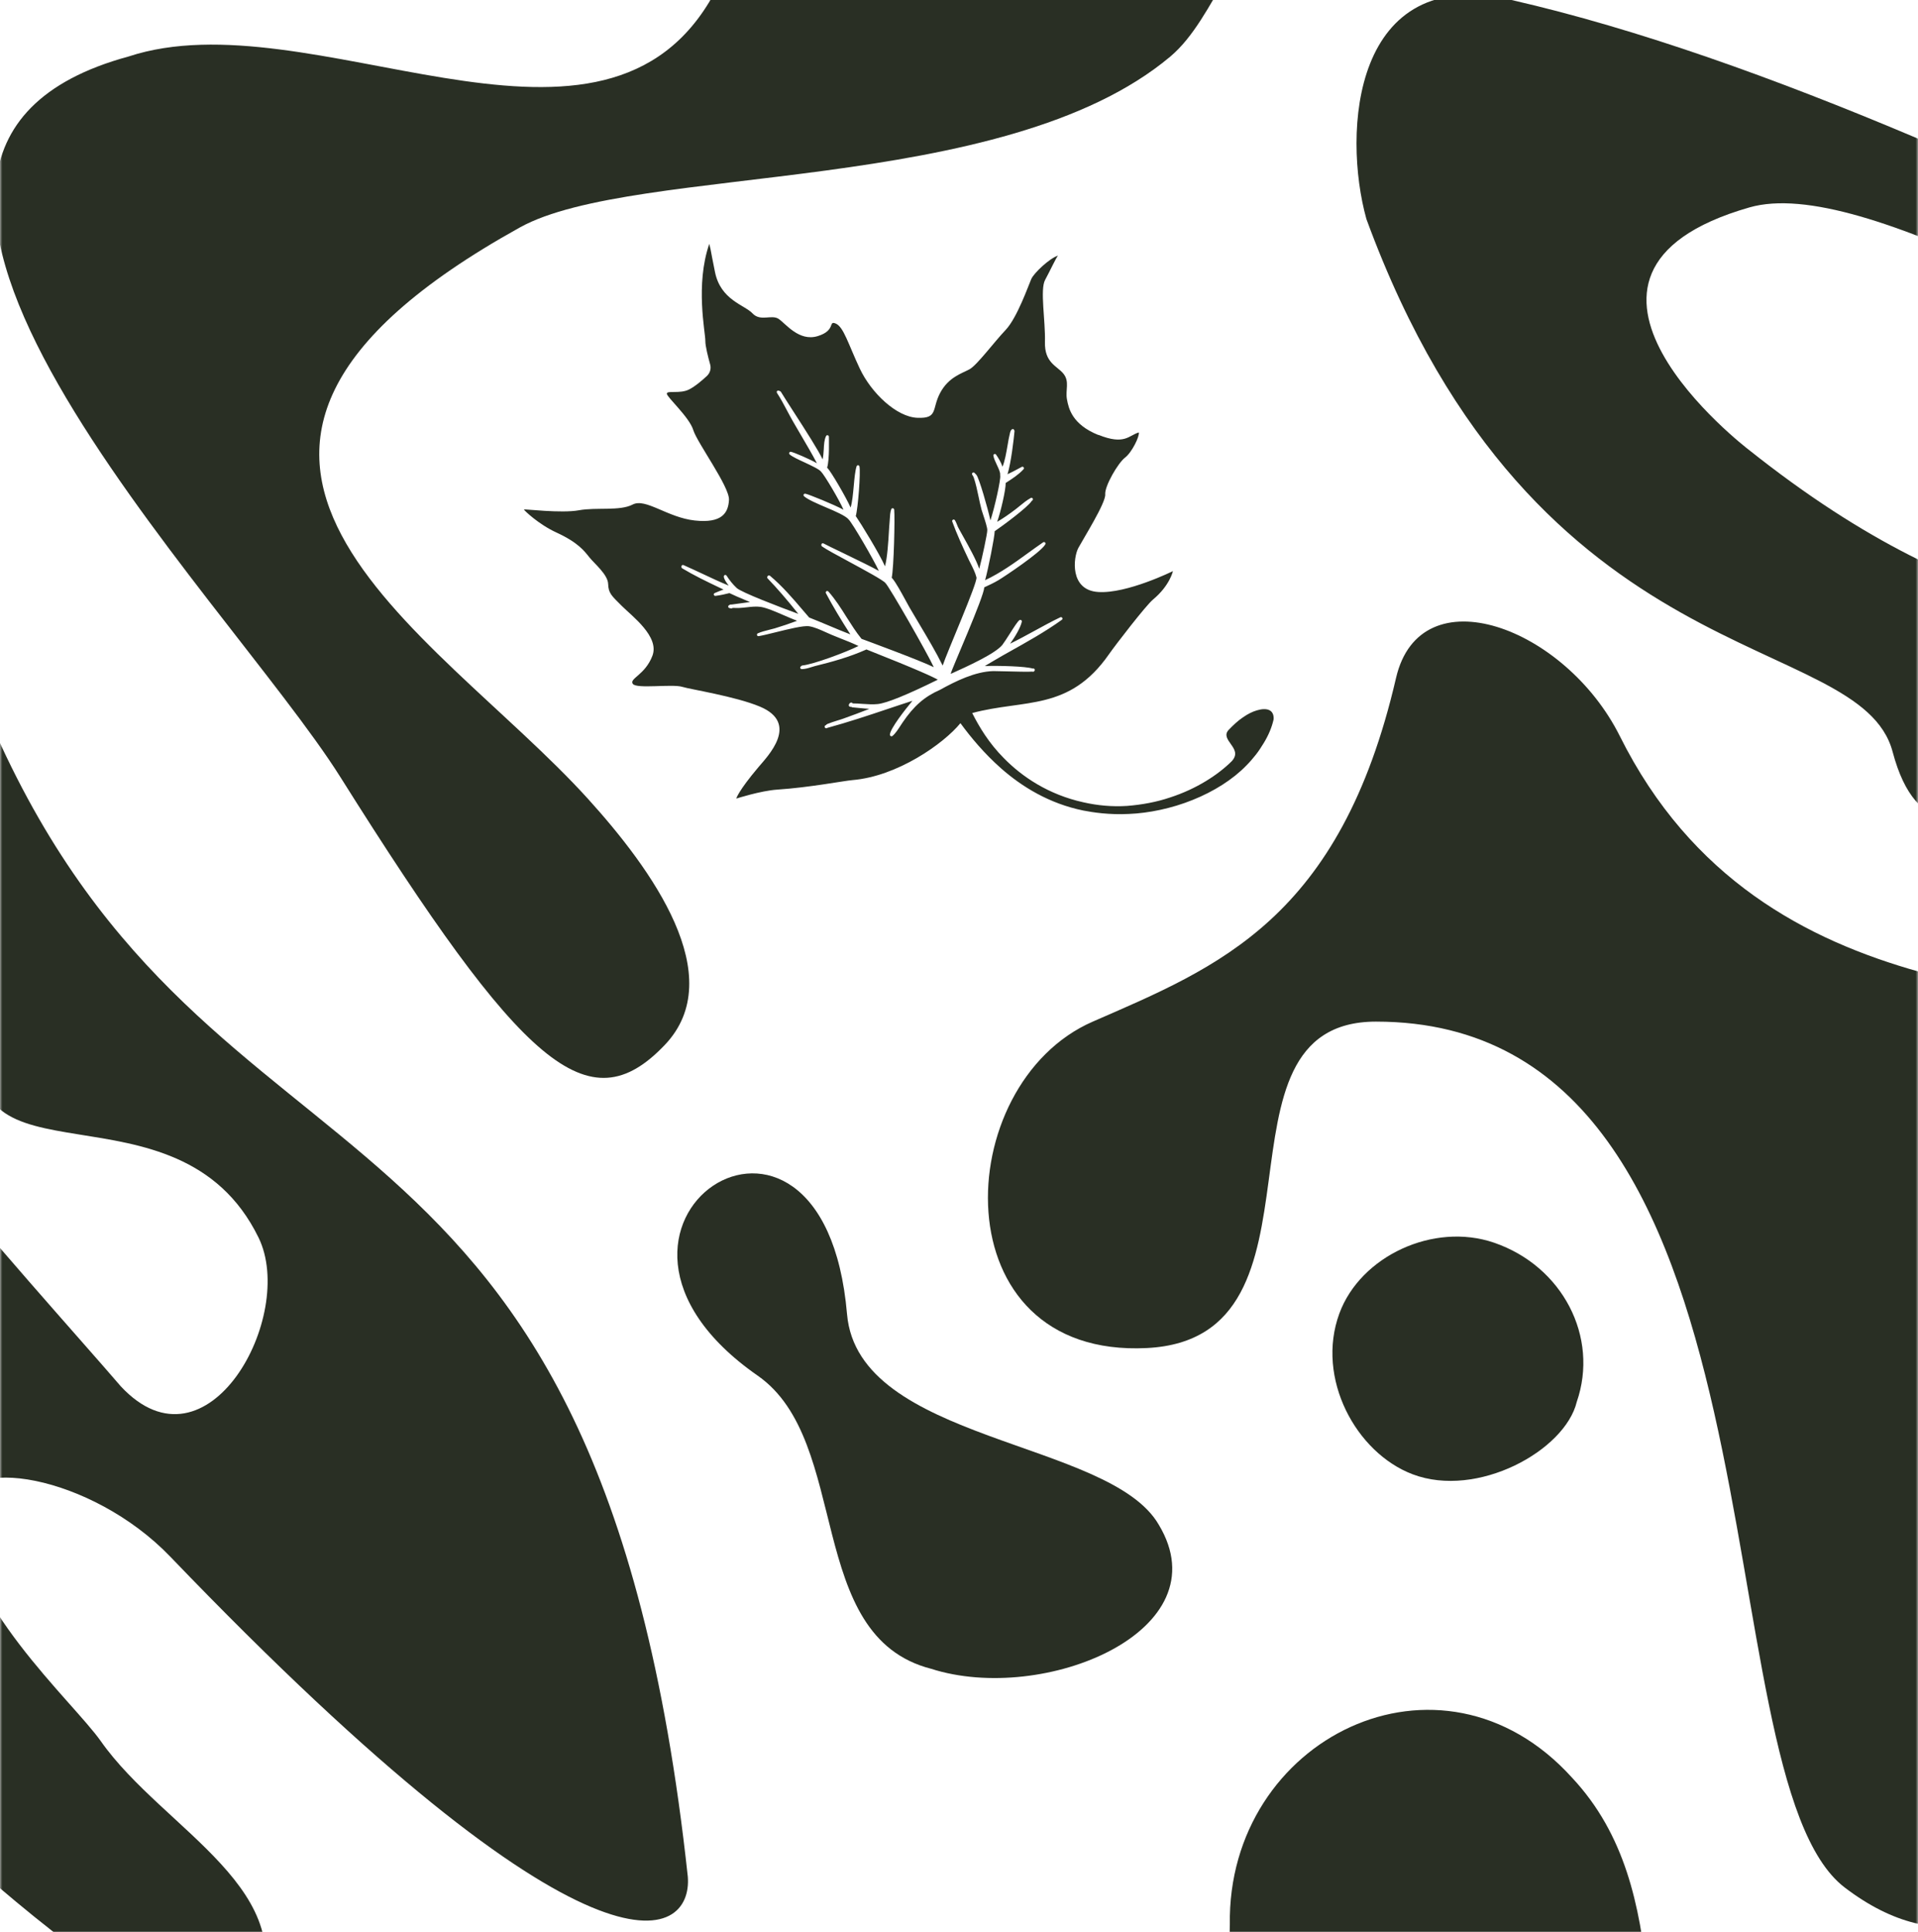
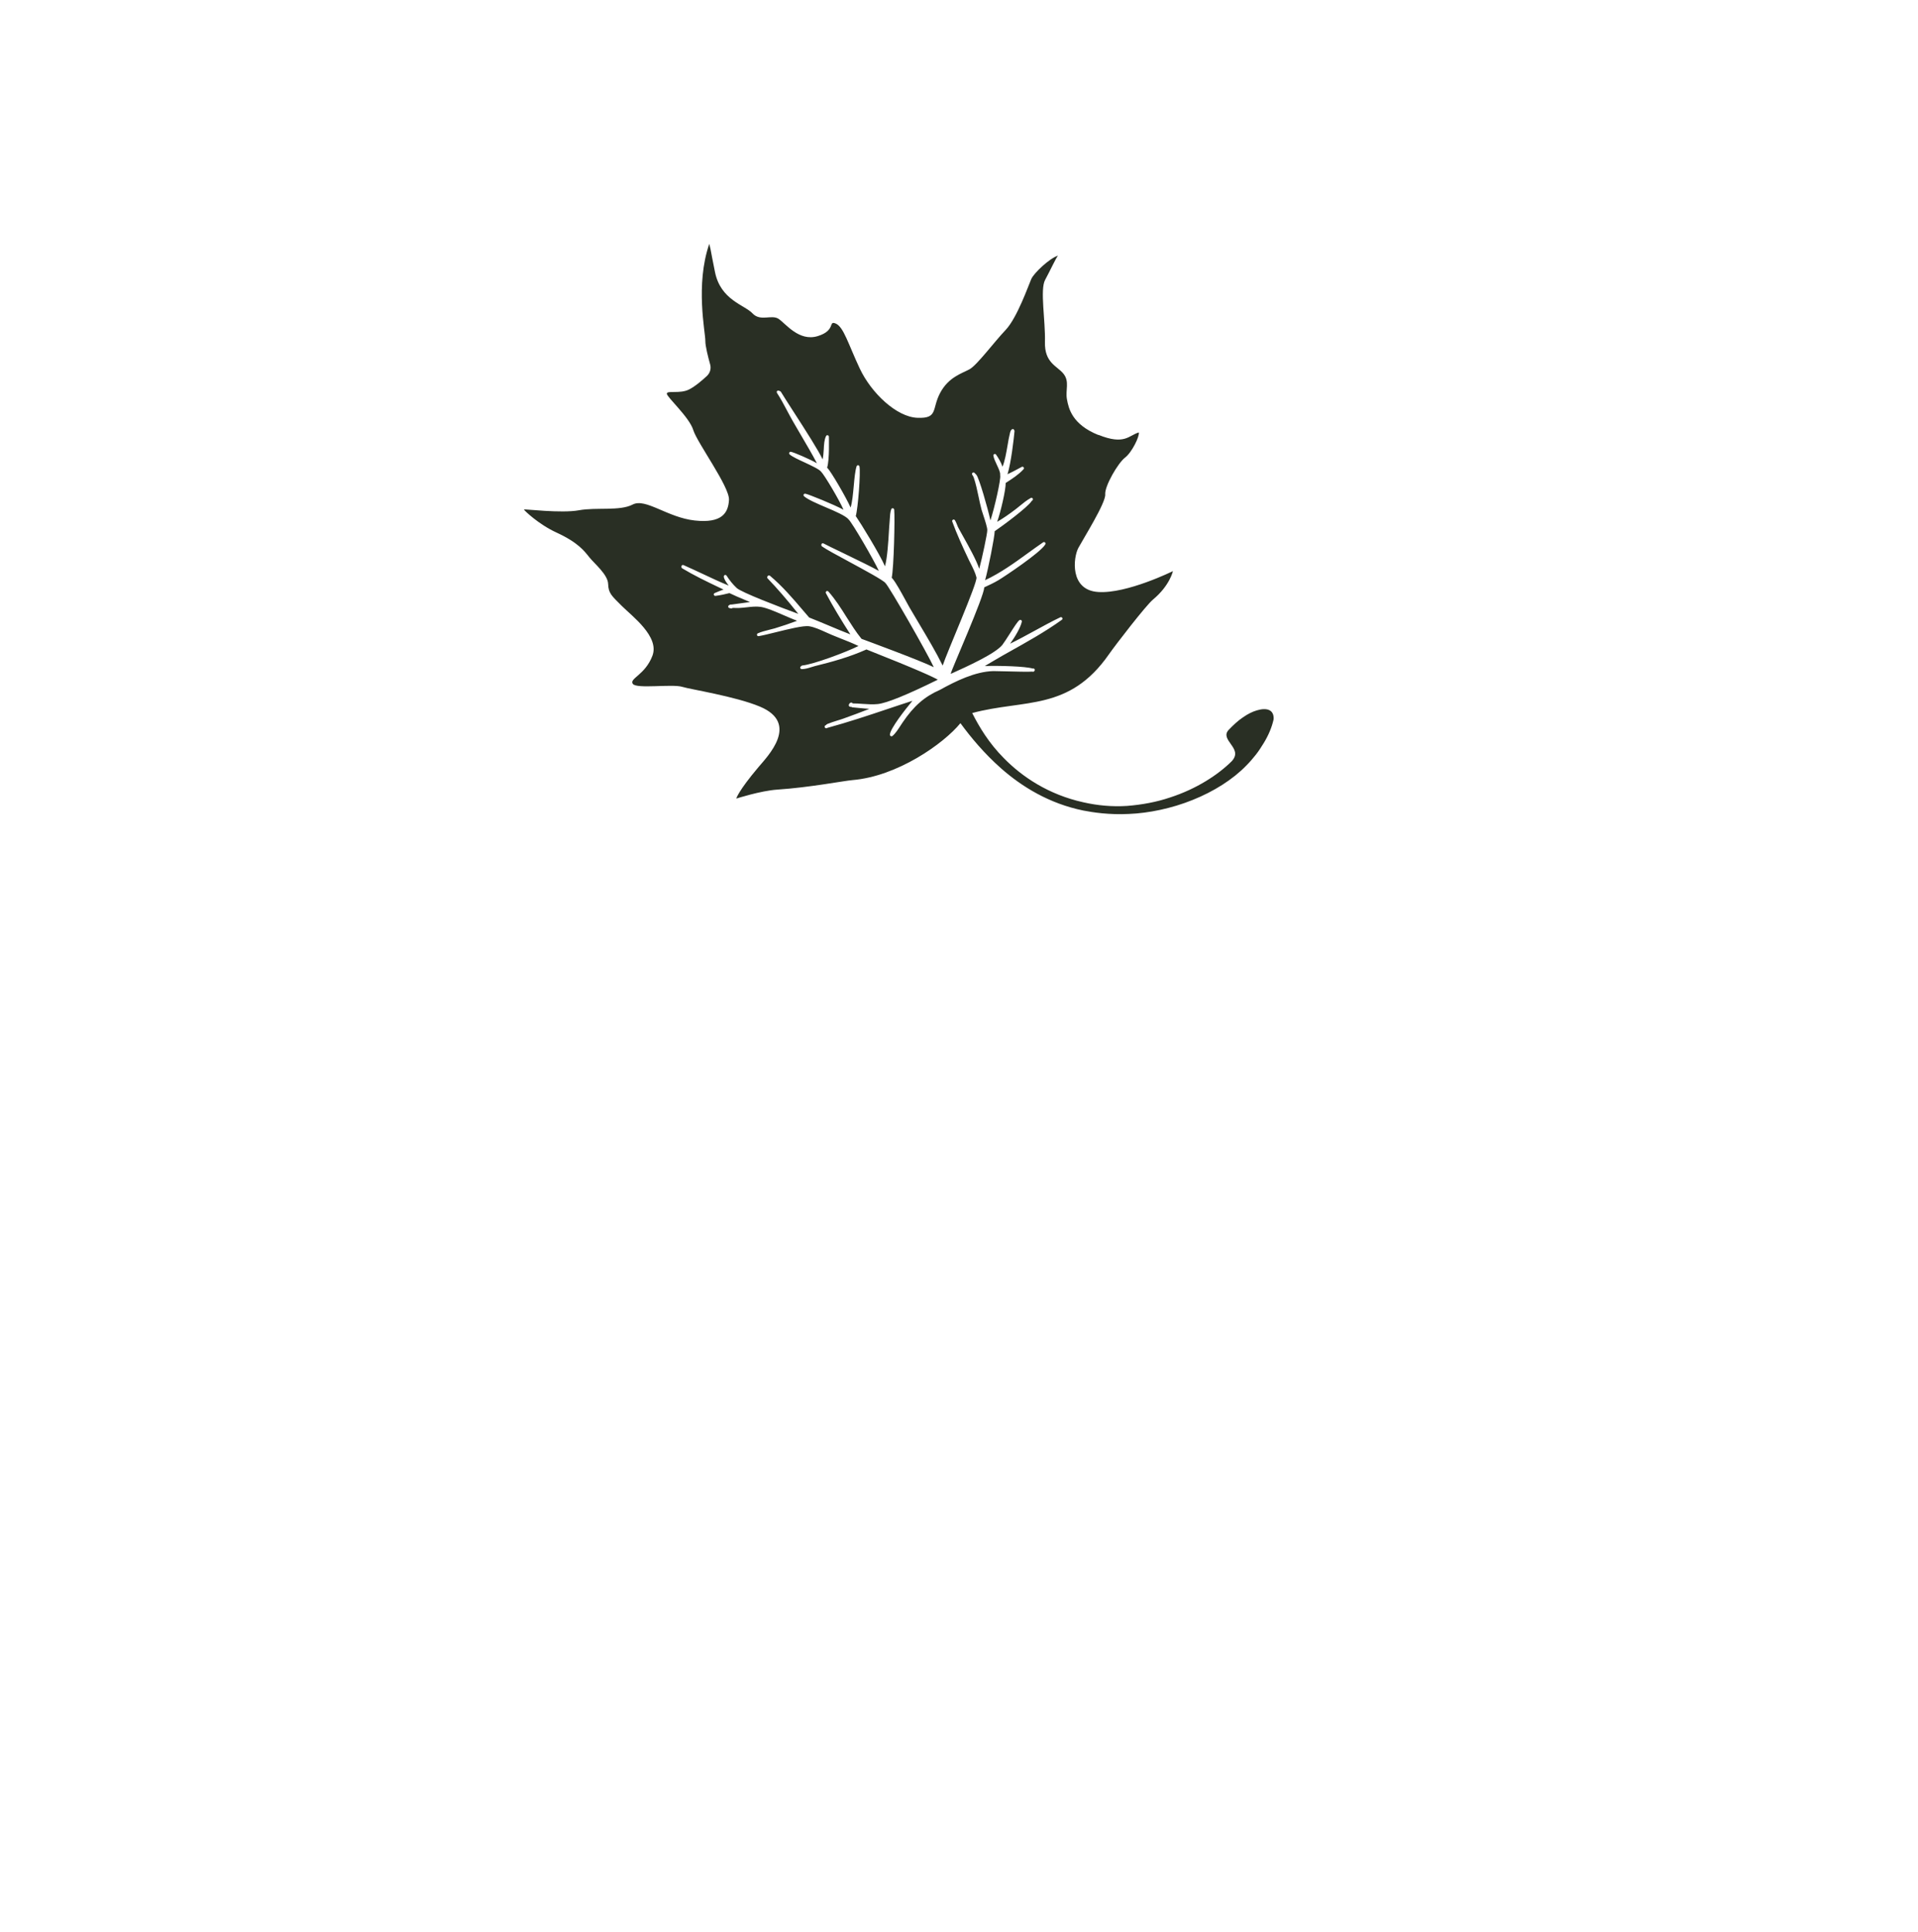
<svg xmlns="http://www.w3.org/2000/svg" width="420" height="423" viewBox="0 0 420 423" fill="none">
  <g clip-path="url(#clip0_3974_797)">
    <mask id="mask0_3974_797" style="mask-type:luminance" maskUnits="userSpaceOnUse" x="0" y="-213" width="420" height="1120">
-       <path d="M420 907L420 -213L6.10352e-05 -213L1.20784e-05 907L420 907Z" fill="white" />
-     </mask>
+       </mask>
    <g mask="url(#mask0_3974_797)">
      <path d="M133.158 -102.244C125.321 -140.346 191.008 -121.991 229.489 -113.817C267.658 -105.715 268.042 -78.546 274.472 -72.979C276.543 -71.188 278.814 -69.812 281.701 -69.7C289.034 -69.516 288.059 -69.076 289.906 -75.73C290.402 -98.669 312.873 -89.647 327.02 -84.712C332.738 -82.913 319.959 -75.666 316.64 -75.714C308.315 -76.098 292.433 -88.623 293.824 -72.011C294.72 -66.405 302.717 -65.533 306.292 -61.894C321.814 -49.009 304.029 -29.03 289.258 -21.032C287.139 -19.888 284.86 -19.089 282.525 -18.505C270.177 -15.434 266.531 3.786 256.247 12.408C219.701 43.056 139.099 35.786 113.845 49.798C23.552 99.882 95.02 137.672 128.767 174.927C142.65 190.251 159.836 213.829 145.569 228.801C128.815 246.389 114.429 233.632 74.564 170.192C49.414 130.17 -49.597 33.49 28.166 12.368C67.783 -0.685 130.175 41.864 155.293 0.459C173.398 -29.398 137.076 -83.249 133.174 -102.244L133.158 -102.244ZM301.789 -51.12C299.446 -59.99 283.996 -65.533 280.574 -55.312C279.366 -49.905 274.752 -21.992 284.124 -24.359C284.684 -24.503 285.196 -24.759 285.676 -25.071C294.808 -30.966 306.452 -38.66 301.789 -51.12Z" fill="#292F24" />
      <path d="M269.309 421.411C267.356 466.672 326.486 467.313 338.732 505.005C362.109 577.024 434.588 544.661 397.02 503.61C389.129 494.995 373.47 497.022 367.984 481.611C357.201 451.304 367.443 414.059 344.274 389.268C315.5 357.415 268.661 380.672 269.309 421.411Z" fill="#292F24" />
      <path d="M664.227 81.246C620.004 71.377 523.441 36.897 498.762 -85.144C497.083 -93.446 483.144 -101.516 472.1 -94.262C451.612 -80.809 448.261 -29.99 528.103 30.883C563.218 57.652 624.666 87.941 604.85 107.992C589.536 123.476 442.727 25.548 330.906 -0.021C296.087 -7.987 293.944 29.083 299.214 47.967C336.384 149.301 407.253 137.536 414.442 164.61C424.83 203.752 460.377 151.453 496.475 178.262C513.5 190.907 512.549 236.272 483.368 225.874C455.651 214.645 385.957 223.795 354.721 161.202C342.766 137.256 311.018 125.507 305.7 148.446C293.456 201.288 266.747 211.718 239.293 223.691C207.937 237.375 205.778 297.48 251.168 295.161C293.912 292.977 262.724 223.691 301.309 223.691C394.162 223.691 371.699 388.665 403.942 413.275C446.614 445.843 473.004 376.045 473.004 376.045C463.615 368.127 439.377 262.361 441.104 251.116C442.967 242.19 448.501 227.842 460.089 232.241C598.516 284.771 598.636 278.525 608.952 267.728C613.934 262.513 627.345 260.745 623.85 251.244C511.333 81.694 485.871 180.414 382.894 98.442C382.894 98.442 332.473 59.932 383.086 45.415C432.235 31.315 613.966 187.068 688.562 137.312C708.914 123.74 708.45 91.108 664.227 81.238L664.227 81.246Z" fill="#292F24" />
      <path d="M-29.165 87.565C-79.282 104.296 2.295 201.752 -3.175 226.314C-11.076 261.817 38.905 234.736 56.618 270.983C64.975 288.083 45.447 323.882 26.47 303.567C9.005 283.196 -55.707 212.933 -49.413 199.001C-45.143 164.529 -60.193 172.335 -63.168 174.871C-124.608 250.7 -145.376 194.538 -194.878 212.205C-207.657 223.019 -201.531 243.894 -190.255 254.635C-119.466 343.893 -123.665 345.884 -32.875 383.099C-32.875 383.099 45.087 461.799 55.643 439.069C67.263 414.075 35.882 400.846 22.096 381.267C15.818 372.357 -8.805 350.739 -8.805 330.28C-8.805 318.099 20.024 322.874 37.274 340.829C130.774 438.189 151.702 424.68 150.615 410.924C130.998 229.329 47.262 268.343 -0.975 160.546C-0.975 160.546 -8.325 144.974 -7.221 132.497C-5.638 114.574 -6.373 79.967 -29.165 87.573L-29.165 87.565Z" fill="#292F24" />
      <path d="M203.915 365.399C176.07 358.265 186.546 315.564 165.905 301.199C118.931 268.52 180.308 227.522 185.482 287.739C187.897 315.852 242.94 315.212 253.736 333.831C267.795 357.153 228.53 373.277 203.915 365.399Z" fill="#292F24" />
-       <path d="M345.276 306.95C350.194 292.721 342.149 277.237 327.163 272.095C313.904 267.552 297.894 275.046 293.288 287.603C288.082 301.791 296.951 318.107 309.33 322.802C323.516 328.185 342.701 317.627 345.276 306.95Z" fill="#292F24" />
    </g>
    <g clip-path="url(#clip1_3974_797)">
      <path d="M240.505 95.242C234.761 92.924 234 89.425 233.634 87.411C233.269 85.397 234.264 83.57 232.88 81.84C231.497 80.111 228.691 79.485 228.819 74.85C228.947 70.215 227.704 63.406 228.854 61.293C230.008 59.162 231.211 56.507 231.676 55.97C229.856 56.536 226.421 59.751 225.824 61.098C225.227 62.444 222.75 69.561 220.209 72.249C217.651 74.933 213.944 79.963 212.3 80.855C210.653 81.763 207.703 82.552 205.855 86.06C204.011 89.552 205.467 91.673 200.89 91.48C196.308 91.305 190.791 86.036 188.274 80.705C185.761 75.356 184.738 71.583 183.018 70.849C181.299 70.115 183.122 72.356 179.042 73.6C174.945 74.841 172.035 70.831 170.488 69.815C168.941 68.799 166.523 70.478 164.776 68.612C163.028 66.746 157.813 65.728 156.566 59.562C155.319 53.396 155.911 55.908 155.319 53.396C152.221 62.354 154.465 72.717 154.454 74.644C154.435 75.748 155.069 78.235 155.515 79.82C155.759 80.716 155.486 81.672 154.798 82.319C153.768 83.28 152.202 84.619 150.882 85.281C148.905 86.293 145.941 85.417 146.026 86.222C146.094 87.024 150.949 91.337 151.811 94.162C152.678 96.971 159.773 106.569 159.633 109.451C159.477 112.328 158.088 114.619 152.124 113.965C146.16 113.312 141.377 108.998 138.539 110.474C135.701 111.949 130.606 111.031 126.779 111.726C122.947 112.437 114.782 111.422 114.734 111.554C114.685 111.686 117.973 114.835 121.848 116.6C126.646 118.809 127.965 120.666 129.056 122.024C130.13 123.379 133.1 125.794 133.169 127.847C133.237 129.9 133.894 130.408 136.147 132.659C138.4 134.909 144.461 139.374 142.866 143.583C141.271 147.793 137.771 148.545 138.561 149.727C139.351 150.909 147.236 149.697 149.448 150.401C151.193 150.945 161.074 152.478 166.421 154.724C175.194 158.416 168.031 165.656 166.103 167.948C161.586 173.292 161.228 174.854 161.228 174.854C161.228 174.854 166.585 173.134 170.201 172.892C177.324 172.417 184.74 170.972 186.666 170.807C196.51 169.991 206.638 162.841 210.314 158.341C212.642 161.52 215.549 164.993 219.196 168.224C223.743 172.234 229.741 175.952 237.232 177.474C239.264 177.868 242.838 178.438 247.185 178.22C251.505 178.049 256.541 177.024 261.139 175.165C265.772 173.315 269.954 170.682 272.925 167.61C273.67 166.87 274.384 166.032 275.017 165.23C275.655 164.412 276.157 163.633 276.703 162.74C277.764 161.017 278.509 159.258 278.897 157.488C279.019 155.389 277.406 154.894 275.265 155.529C274.263 155.817 273.27 156.305 272.156 157.086C271.137 157.763 270.066 158.751 269.047 159.822C268.049 160.88 268.775 161.868 269.55 162.958C270.295 164.022 271.097 165.153 269.747 166.649C266.786 169.598 262.057 172.731 256.193 174.621C253.268 175.612 250.076 176.202 246.834 176.459C243.583 176.678 240.308 176.374 237.233 175.669C229.615 173.992 223.804 170.086 219.786 165.965C216.529 162.68 214.45 159.2 212.89 156.126C224.369 153.04 234.097 155.79 242.832 143.263C244.281 141.183 250.96 132.528 252.489 131.27C256.153 128.232 256.847 125.049 256.847 125.049C256.847 125.049 246.747 130.042 240.477 129.622C234.203 129.22 234.997 122.074 236.151 119.944C237.306 117.814 242.18 110.049 242.019 108.243C241.875 106.441 244.816 101.378 246.343 100.21C247.866 99.058 249.577 95.518 249.373 94.685C247.176 95.325 246.274 97.531 240.53 95.212L240.505 95.242ZM222.17 94.271C221.998 96.198 221.403 101.298 220.623 103.836C221.466 103.457 222.268 103.015 223.067 102.591L223.744 102.228C223.887 102.153 224.057 102.193 224.154 102.322C224.25 102.451 224.245 102.629 224.128 102.745C223.069 103.914 221.723 104.767 220.431 105.614L220.221 105.745C220.265 107.203 219.126 112.089 218.359 114.254C219.623 113.525 220.947 112.614 222.495 111.432C222.78 111.211 223.068 110.973 223.356 110.736C224.088 110.135 224.84 109.521 225.705 109.041C225.852 108.949 226.04 108.992 226.132 109.138C226.229 109.268 226.203 109.458 226.069 109.571C226.048 109.584 225.957 109.67 225.915 109.696C225.105 111.03 219.475 115.189 217.816 116.31C217.792 117.591 216.396 124.617 215.715 127.034C219.12 125.438 222.16 123.24 225.095 121.107C226.196 120.306 227.293 119.521 228.425 118.744C228.551 118.665 228.712 118.667 228.833 118.766C228.954 118.865 228.97 119.03 228.905 119.158C228.897 119.192 228.869 119.239 228.84 119.286C227.691 121.078 220.13 126.134 218.648 127.028C217.607 127.647 216.542 128.135 215.536 128.601C215.44 130.742 208.485 146.322 208.215 147.422C208.207 147.456 208.196 147.507 208.188 147.541L208.386 147.461C211.716 145.955 217.914 143.159 219.497 141.199C219.853 140.744 220.474 139.761 221.088 138.811C222.158 137.127 222.825 136.1 223.218 135.797C223.327 135.715 223.475 135.695 223.6 135.777C223.712 135.839 223.787 135.981 223.756 136.117C223.502 137.381 222.27 139.458 221.192 140.944C222.955 140.08 224.682 139.135 226.367 138.217C228.258 137.186 230.195 136.111 232.194 135.157C232.354 135.087 232.521 135.143 232.613 135.289C232.706 135.436 232.663 135.622 232.516 135.714C228.789 138.398 224.651 140.683 220.668 142.915L219.492 143.575C218.727 144.007 217.976 144.46 217.228 144.896C216.708 145.206 216.183 145.532 215.646 145.838C218.623 145.717 224.713 145.898 226.13 146.384C226.248 146.34 226.389 146.354 226.493 146.45C226.61 146.566 226.609 146.726 226.54 146.871L226.486 146.948C226.383 147.086 226.213 147.118 226.067 147.049C225.223 147.123 222.506 147.054 220.307 146.997C218.984 146.961 217.858 146.935 217.479 146.938C213.512 147.064 209.359 149.096 205.817 151.054C202.46 152.518 200.098 154.585 197.653 158.189C197.517 158.39 197.373 158.625 197.212 158.856C196.685 159.665 196.093 160.601 195.428 161.146C195.336 161.232 195.209 161.238 195.093 161.194C194.961 161.146 194.868 160.999 194.865 160.856C194.939 159.514 198.235 155.338 199.802 153.445C197.978 154.028 196.184 154.635 194.374 155.238C190.107 156.672 185.687 158.143 181.199 159.365C181.094 159.43 180.955 159.488 180.873 159.451L180.788 159.432C180.659 159.366 180.58 159.241 180.577 159.097C180.591 158.957 180.673 158.833 180.809 158.793L180.843 158.801C180.921 158.694 181.038 158.577 181.177 158.52C181.872 158.233 182.607 158.008 183.325 157.779C183.789 157.636 184.233 157.505 184.684 157.341C186.583 156.668 188.493 155.945 190.369 155.213C189.607 155.164 188.853 155.08 188.112 155.017C187.619 154.975 187.129 154.917 186.635 154.875C186.549 154.855 186.464 154.836 186.411 154.752C186.31 154.8 186.221 154.798 186.126 154.74L186.041 154.721C185.885 154.614 185.818 154.437 185.891 154.275L185.964 154.113C185.964 154.113 186.022 154.019 186.064 153.993C186.092 153.946 186.134 153.92 186.193 153.898L186.294 153.85C186.433 153.792 186.617 153.852 186.697 153.978L186.723 154.019C187.424 154.019 188.169 154.065 188.876 154.12C190.008 154.201 191.178 154.273 192.23 154.157C194.185 153.944 198.606 152.152 205.358 148.822C204.455 148.293 201.213 146.745 189.92 142.278L189.74 142.201C185.971 143.892 182.079 144.947 178.438 145.846C178.171 145.909 177.901 145.99 177.627 146.088C176.968 146.295 176.292 146.497 175.57 146.51C175.426 146.513 175.318 146.434 175.26 146.296C175.215 146.178 175.233 146.022 175.341 145.939L175.5 145.797C175.5 145.797 175.626 145.719 175.681 145.713C178.031 145.502 185.226 142.827 187.99 141.442C186.676 140.819 185.309 140.273 183.972 139.752C183.363 139.505 182.737 139.254 182.129 139.007C181.734 138.845 181.309 138.658 180.872 138.451C179.666 137.906 178.314 137.292 177.184 137.122C175.935 136.925 172.556 137.776 169.85 138.442C168.383 138.803 167.009 139.149 166.132 139.287C165.962 139.32 165.807 139.213 165.77 139.061C165.716 138.906 165.81 138.731 165.949 138.673C166.711 138.33 167.586 138.12 168.428 137.901C168.846 137.801 169.265 137.7 169.671 137.579C171.314 137.08 172.951 136.526 174.545 135.927C173.701 135.608 172.753 135.194 171.771 134.772C169.841 133.936 167.829 133.064 166.559 132.879C165.565 132.741 164.514 132.857 163.479 132.977C162.945 133.033 162.372 133.099 161.846 133.121C161.536 133.139 161.217 133.12 160.894 133.117C160.732 133.116 160.571 133.114 160.409 133.113C160.334 133.203 160.216 133.248 160.097 133.22L159.721 133.134C159.584 133.103 159.48 133.007 159.46 132.86C159.436 132.729 159.522 132.588 159.627 132.523L159.913 132.374C159.913 132.374 160.121 132.332 160.202 132.369C160.965 132.258 161.728 132.147 162.504 132.056C163.08 131.974 163.652 131.909 164.229 131.827C163.804 131.64 163.375 131.47 162.951 131.283C161.883 130.842 160.802 130.379 159.733 129.866C158.837 130.089 157.792 130.332 156.681 130.471C156.516 130.486 156.374 130.4 156.32 130.245C156.265 130.089 156.338 129.927 156.499 129.857C157.08 129.597 157.691 129.362 158.281 129.14C158.34 129.118 158.382 129.091 158.438 129.086L157.416 128.602C154.741 127.327 151.972 125.994 149.38 124.435C149.286 124.377 149.233 124.294 149.222 124.184L149.215 124.057C149.204 123.948 149.266 123.837 149.354 123.767C149.441 123.698 149.569 123.692 149.685 123.736C151.091 124.345 152.517 125.029 153.899 125.668C155.749 126.539 157.664 127.443 159.571 128.22C158.96 127.437 158.508 126.743 158.501 126.223C158.498 126.08 158.601 125.942 158.736 125.902C158.872 125.862 159.021 125.914 159.101 126.039C159.817 127.151 160.479 127.946 161.321 128.747C162.31 129.689 170.673 132.894 174.82 134.417C172.319 131.288 170.215 128.857 168.081 126.634C167.981 126.521 167.965 126.357 168.047 126.233L168.105 126.139C168.159 126.062 168.243 126.009 168.336 125.995C168.429 125.981 168.531 126.004 168.592 126.054C171.292 128.317 173.605 131.011 175.827 133.63C176.281 134.162 176.738 134.678 177.191 135.211C178.61 135.769 180.037 136.365 181.448 136.956C183.005 137.617 184.613 138.29 186.215 138.908C184.107 135.636 182.301 132.612 180.858 129.886C180.783 129.744 180.826 129.557 180.955 129.462C181.085 129.367 181.277 129.393 181.394 129.509C182.909 131.215 184.166 133.183 185.362 135.102C186.395 136.715 187.446 138.404 188.654 139.878C189.781 140.298 201.307 144.532 204.476 146.082C203.126 143.109 194.718 128.419 193.886 127.656C193.401 127.027 189.287 124.814 185.976 123.018C183.367 121.615 180.904 120.282 180.006 119.647C179.929 119.593 179.876 119.51 179.861 119.417L179.85 119.307C179.843 119.18 179.905 119.069 179.993 119C180.098 118.935 180.225 118.928 180.337 118.99C180.96 119.329 182.579 120.112 184.442 121.004C188.165 122.805 191.076 124.224 192.444 125.002C191.357 122.608 186.649 114.522 185.837 113.746C185.226 112.962 182.905 111.947 180.838 111.08C178.857 110.232 176.974 109.425 176.07 108.664C175.966 108.568 175.929 108.417 175.977 108.285C176.042 108.157 176.168 108.079 176.326 108.097C176.411 108.116 176.445 108.124 176.48 108.132C177.099 108.256 182.568 110.44 184.709 111.611C183.82 109.53 180.537 104.005 179.804 103.283C179.389 102.741 177.698 101.96 176.204 101.259C174.822 100.621 173.504 100.015 172.92 99.505C172.816 99.41 172.779 99.258 172.831 99.109C172.913 98.985 173.039 98.907 173.18 98.921C173.854 99.04 177.259 100.501 178.881 101.427C178.872 101.389 178.841 101.364 178.832 101.326C177.818 99.396 176.664 97.451 175.566 95.573C174.923 94.46 174.258 93.36 173.631 92.251C173.207 91.511 172.805 90.757 172.402 90.003C171.686 88.659 170.96 87.278 170.134 86.016C170.068 85.911 170.061 85.785 170.119 85.691C170.119 85.691 170.119 85.691 170.123 85.674C170.18 85.58 170.285 85.514 170.392 85.521C170.57 85.526 170.716 85.595 170.828 85.657C170.896 85.672 171 85.768 171.023 85.826C171.45 86.55 172.447 88.083 173.585 89.864C176.625 94.564 179.244 98.668 180.134 100.588C180.286 99.926 180.338 99.152 180.386 98.394C180.439 97.298 180.498 96.257 180.894 95.472C180.964 95.327 181.103 95.27 181.256 95.305C181.41 95.34 181.506 95.47 181.509 95.613C181.498 95.664 181.683 100.658 181.12 102.405C181.164 102.451 181.211 102.48 181.237 102.521C181.967 103.261 185.254 108.84 186.259 111.126C186.626 109.995 186.78 108.225 186.944 106.493C187.099 104.795 187.236 103.182 187.574 102.098C187.606 101.963 187.752 101.871 187.897 101.869C188.041 101.866 188.176 101.986 188.2 102.117C188.491 103.435 187.879 111.355 187.394 112.995C188.49 114.569 192.613 121.288 193.792 123.989C194.298 122.175 194.529 118.582 194.659 116.288C194.711 115.514 194.743 114.824 194.797 114.354C194.81 114.142 194.826 113.914 194.843 113.685C194.891 112.927 194.929 112.132 195.167 111.489C195.219 111.341 195.362 111.266 195.519 111.284C195.673 111.32 195.79 111.436 195.81 111.584C195.985 113.411 195.74 124.275 195.264 126.507C195.308 126.553 195.368 126.602 195.425 126.669C196.188 127.577 197.341 129.682 198.265 131.377C198.605 132.01 198.91 132.562 199.153 132.993C199.823 134.148 200.563 135.39 201.33 136.674C203.096 139.635 205.092 143.006 206.389 145.662C206.385 145.679 206.415 145.704 206.428 145.725C207.318 142.945 214.107 127.541 213.824 126.421C213.56 125.378 213.028 124.326 212.509 123.296C212.309 122.911 212.11 122.525 211.945 122.148C210.758 119.641 209.524 116.946 208.518 114.195C208.464 114.04 208.541 113.861 208.684 113.786C208.827 113.712 209.011 113.772 209.107 113.901C209.292 114.194 209.427 114.546 209.566 114.882C209.656 115.117 209.745 115.352 209.86 115.557C210.108 116.043 210.483 116.683 210.876 117.399C212.139 119.655 213.773 122.567 214.435 124.542C215.058 122.219 216.226 116.732 216.188 116.115C216.246 115.628 215.687 113.909 215.347 112.884C215.179 112.363 215.016 111.896 214.938 111.61C214.684 110.677 214.481 109.683 214.283 108.744C213.99 107.354 213.688 105.926 213.239 104.59C213.153 104.338 213.021 104.129 212.899 103.958C212.806 103.812 212.828 103.638 212.962 103.526C213.096 103.413 213.274 103.419 213.391 103.535C213.539 103.676 213.686 103.817 213.813 103.971C214.415 104.717 216.267 111.147 216.882 113.951C217.77 111.259 219.225 104.837 219.018 104.093C219.009 104.055 218.999 104.017 219.011 103.966C219.077 103.445 218.676 102.603 218.289 101.781C217.965 101.081 217.623 100.377 217.529 99.766C217.509 99.618 217.595 99.477 217.734 99.419C217.873 99.362 218.04 99.418 218.119 99.544C218.619 100.266 219.209 101.223 219.526 102.19C220.041 100.967 220.347 99.161 220.632 97.528C220.791 96.6 220.938 95.722 221.115 95.03L221.142 94.911C221.224 94.555 221.325 94.113 221.662 93.976C221.763 93.928 221.887 93.938 221.978 94.013C222.069 94.087 222.117 94.188 222.107 94.31L222.17 94.271Z" fill="#292F24" />
    </g>
  </g>
  <defs>
    <clipPath id="clip0_3974_797">
      <rect width="423" height="420" fill="white" transform="translate(420) rotate(90)" />
    </clipPath>
    <clipPath id="clip1_3974_797">
      <rect width="171.382" height="132.479" fill="white" transform="translate(131.621 33) rotate(12.92)" />
    </clipPath>
  </defs>
</svg>